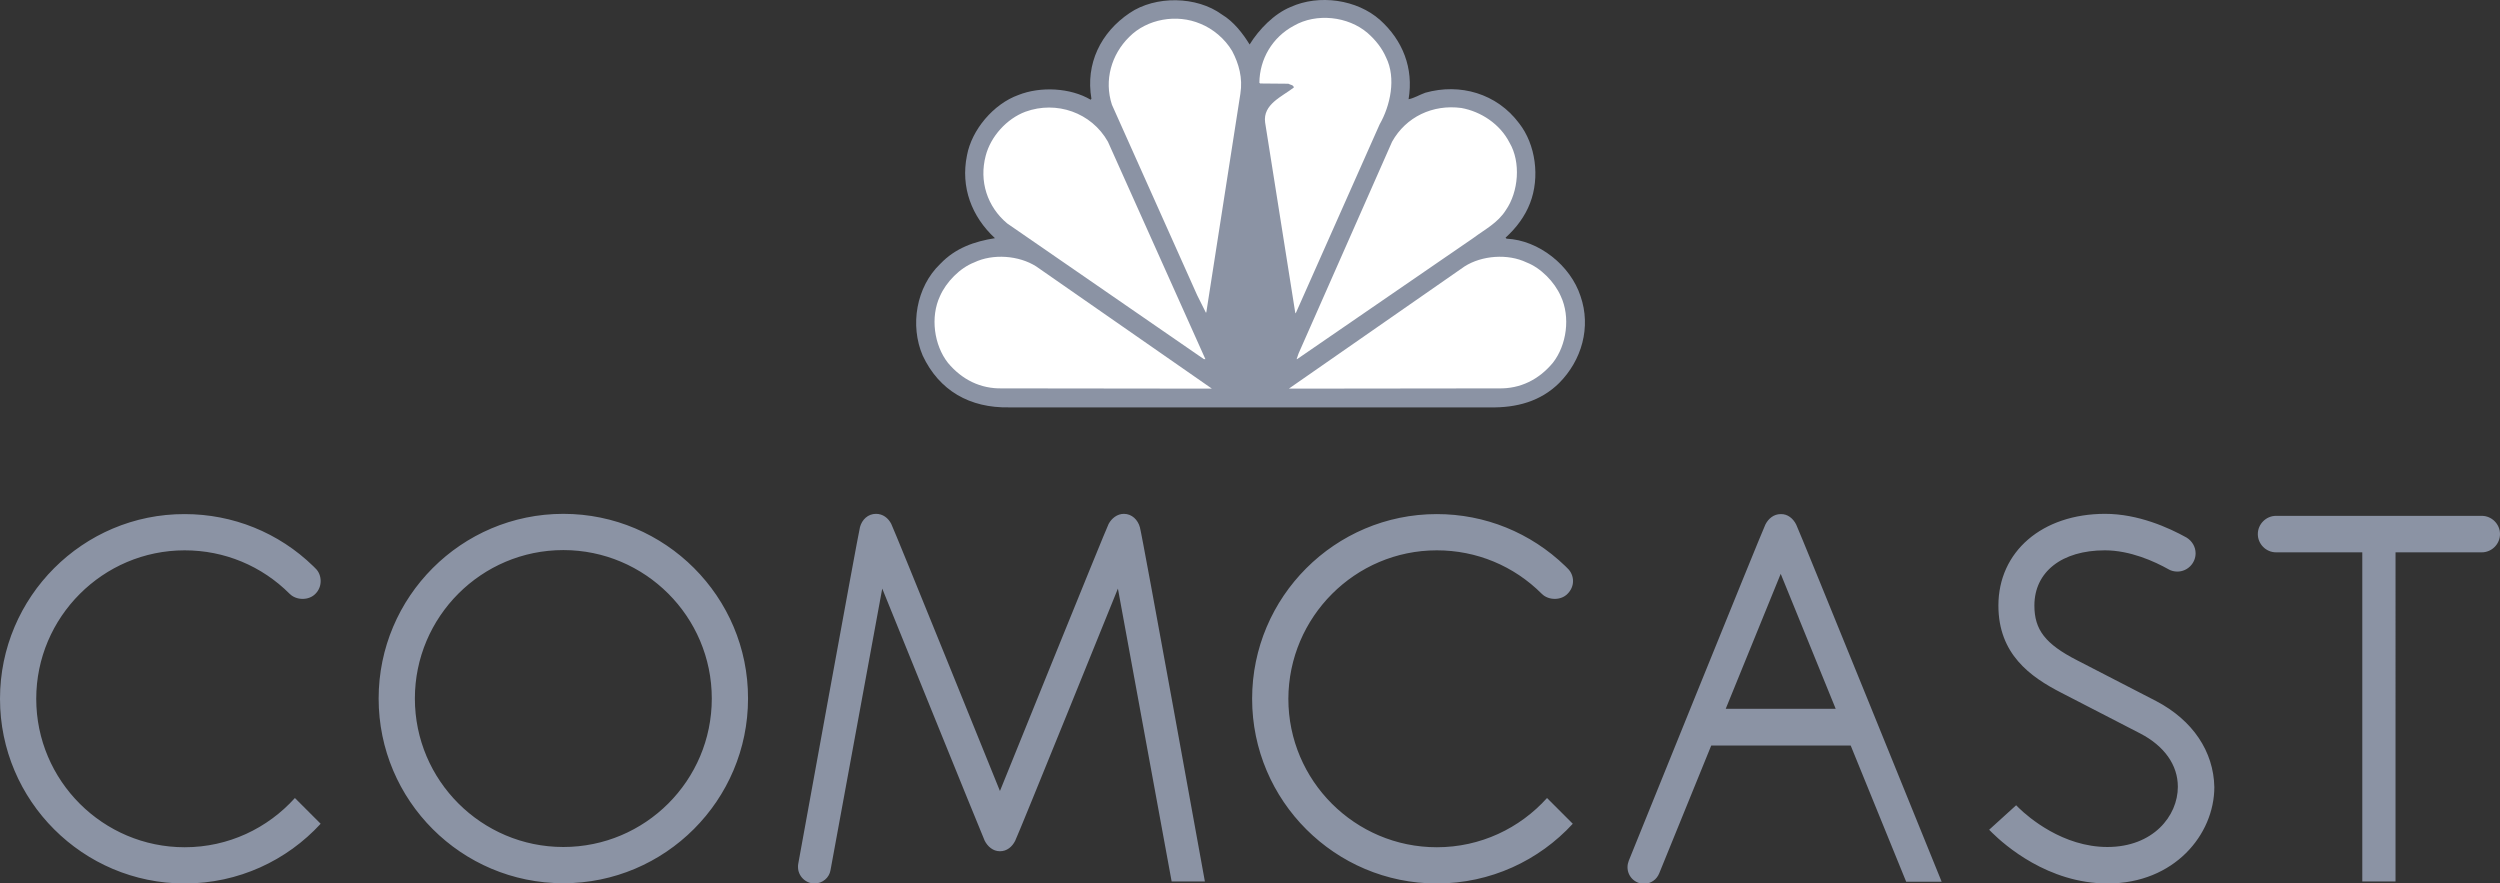
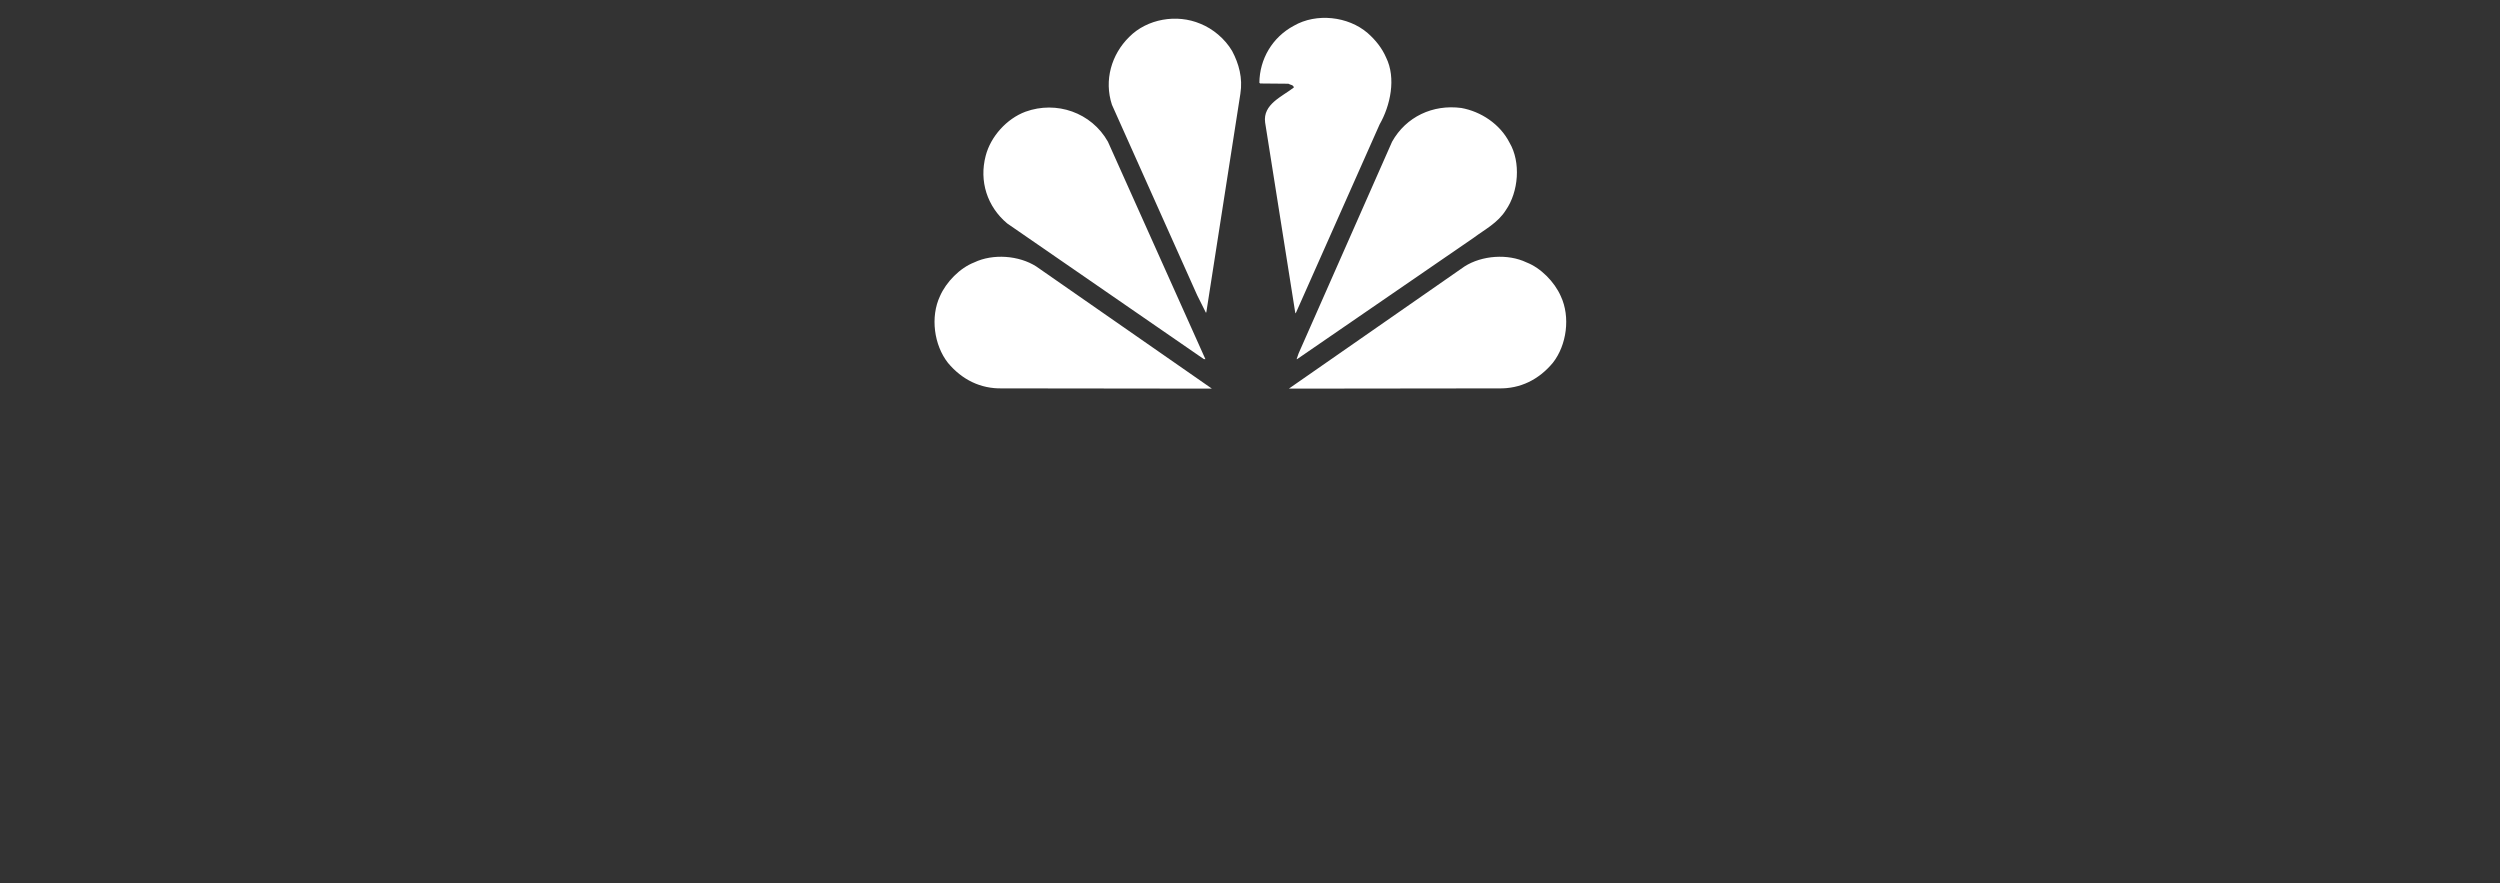
<svg xmlns="http://www.w3.org/2000/svg" xml:space="preserve" id="Layer_1" x="0" y="0" version="1.1" viewBox="0 0 1000.3 353.5">
  <rect x="0" y="0" width="1000.3" height="353.5" fill="#333333" stroke="none" />
  <style>.st0{fill:#8b93a4}</style>
-   <path d="M500 17.8c3.7-6 9.8-12.3 16.4-15 11.4-5.2 26.6-3 35.8 5.2 9 8.1 13.5 19.2 11.4 31.7 2.2-.4 4.4-1.8 6.7-2.6 13.9-3.9 28.6.3 37.5 12.2 6.7 8.5 8.4 21.7 4.4 32-2 5.2-5.4 9.8-9.8 13.8l.4.4c12.9.6 25.6 10.7 29.6 23 4.3 12.4.5 25.7-8.6 34.8-7.4 7.3-17 9.9-27.6 9.7H403.8c-15.8.3-28-6.7-34.6-20.7-5.2-12.1-2.6-27.5 7-36.7 6.1-6.4 13.7-9 21.9-10.3-9.3-8.6-13.8-20.4-11.2-33.1 1.9-10.3 10.6-20.6 20.6-24.2 8.8-3.5 20.8-2.9 28.9 1.9l.3-.4c-2.4-14 3.7-26.5 15.3-34.3 10.3-7 26.8-6.8 36.9.6 4.7 2.8 8.4 7.6 11.1 12" class="st0" />
  <path fill="#fff" d="M554.6 23c4.1 8.3 1.7 19.3-2.6 26.8L518.6 125l-.3.4L506.2 49c-1-7.3 6.9-10.4 11.5-14-.2-1.1-1.4-1-2.2-1.5l-11.3-.1-.3-.3c.1-9.5 5.2-18.2 13.8-22.8 9-5.2 21.7-3.8 29.5 2.9 3.2 2.8 5.8 6.1 7.4 9.8M493 20.4c2.7 5.1 4.3 10.8 3.3 17.1l-13.6 87.3c.1.1-.1.2-.2.3l-3.5-7-34.1-76.2c-3.2-9.8-.2-20.1 6.9-27.1 7.2-7.3 19.1-9.3 28.5-5.3 5 2 9.8 6 12.7 10.9m111 36.7c4.6 7.8 3.6 19.7-1.5 27-3.2 5.1-8.4 7.7-12.8 11L519 143.7h-.2l.8-2.3L557 56.7c5.6-10 16.3-15 27.7-13.5 7.8 1.4 15.5 6.4 19.3 13.9m-160.7-.4 39 87h-.6L403 89.4c-8-6.7-11.3-16.9-8.6-27.1 2-7.7 8.4-14.8 15.9-17.6 12.4-4.5 26.4.3 33 12m181.2 61.8c3.9 8.3 2.4 19.6-3.2 26.7-5.6 6.7-13 10.4-21.7 10.2l-83.9.1 70.3-48.9c6.9-4.4 17.3-5.2 24.8-1.6 5.7 2.2 11.2 7.8 13.7 13.5m-248.4 0c-3.9 8.3-2.4 19.6 3.2 26.7 5.6 6.7 13 10.4 21.7 10.2l83.9.1-70.3-48.9c-6.9-4.4-17.3-5.2-24.8-1.6-5.7 2.2-11.2 7.8-13.7 13.5" />
-   <path d="M225.4 205.6c-40.8 0-73.9 33.2-73.9 73.9 0 40.8 33.1 73.9 73.9 73.9 40.8 0 73.9-33.2 73.9-73.9.1-40.7-33.1-73.9-73.9-73.9m0 133.3c-32.7 0-59.4-26.6-59.4-59.4 0-32.7 26.6-59.4 59.4-59.4 32.7 0 59.4 26.6 59.4 59.4s-26.6 59.4-59.4 59.4m637.3-58.4c-4-2.1-28.1-14.5-31.6-16.3-12.7-6.5-17.1-12.2-17.1-21.9 0-13.5 11-22.1 28.2-22.1 10.1 0 19.8 4.4 25.5 7.6 1 .6 2.3.9 3.5.9 4 0 7.3-3.3 7.3-7.3 0-2.7-1.5-5-3.6-6.3-7.2-4-19.4-9.5-32.6-9.5-25.2 0-42.7 15.1-42.7 36.7 0 19.4 12.7 28.5 25.2 34.9 3.5 1.8 27.9 14.4 31.6 16.3 9.6 5 15 12.6 15 21.3 0 11.7-9.9 24.1-28.2 24.1-17.8 0-31.6-11.9-35.4-15.6l-1.1-1.1-10.8 9.8 1.3 1.3c4.8 4.7 22.2 20.2 46.1 20.2 26.7 0 42.7-19.6 42.7-38.6-.3-14.2-8.6-26.7-23.3-34.4M73.9 220.2c15.9 0 30.8 6.2 42 17.4 2.7 2.7 7.7 2.7 10.3 0 1.4-1.4 2.1-3.2 2.1-5.1 0-1.9-.7-3.8-2.1-5.1l-.9-.9c-13.8-13.4-32.1-20.8-51.4-20.8C33.2 205.6 0 238.8 0 279.6c0 40.8 33.2 73.9 73.9 73.9 21.5 0 40.9-9.2 54.4-23.9L118 319.3C107.1 331.4 91.4 339 73.9 339c-32.7 0-59.4-26.6-59.4-59.4 0-32.7 26.7-59.4 59.4-59.4m501 0c15.9 0 30.8 6.2 42 17.4 2.7 2.7 7.7 2.7 10.3 0 1.4-1.4 2.2-3.2 2.2-5.1 0-1.9-.8-3.8-2.2-5.1l-.9-.9c-13.9-13.4-32.1-20.8-51.4-20.8-40.8 0-73.9 33.2-73.9 73.9 0 40.8 33.2 73.9 73.9 73.9 21.5 0 40.9-9.2 54.4-23.9L619 319.3c-10.9 12.1-26.6 19.7-44.1 19.7-32.7 0-59.4-26.6-59.4-59.4.1-32.7 26.7-59.4 59.4-59.4m-125.2-14.6c-2.7 0-4.9 1.8-6.1 4-1.2 2.3-43.5 106.9-43.5 106.9s-42.3-104.6-43.5-106.9c-1.2-2.3-3.3-4-6.1-4-3.2 0-5.6 2.3-6.4 5.3-.8 3-24.7 134.7-24.7 134.7-.1.4-.1.9-.1 1.3 0 3.6 3 6.6 6.6 6.6 3.2 0 5.9-2.3 6.4-5.3L353 235.5s39.9 98.5 41 100.9c1.2 2.3 3.3 4.2 6.1 4.2s4.9-1.8 6.1-4.2c1.2-2.3 41.1-100.9 41.1-100.9l21.5 117.2h13.3S457 213.9 456.1 211c-.8-3-3.2-5.4-6.4-5.4m262.8.1c-2.8 0-4.9 1.8-6.1 4.1-1.2 2.3-54.7 134.6-54.7 134.6-.3.8-.5 1.6-.5 2.6 0 3.6 2.9 6.6 6.6 6.6 2.8 0 5.1-1.7 6.1-4.2l20.8-51.1h55.8l22.2 54.5h14.2s-57-140.6-58.2-142.9c-1.2-2.4-3.4-4.3-6.2-4.2m-22 77.9 22-54 22 54h-44zM993 206.4h-82.3c-4 0-7.3 3.3-7.3 7.3s3.3 7.3 7.3 7.3h34.5v131.7h13.3V221H993c4 0 7.3-3.3 7.3-7.3s-3.3-7.3-7.3-7.3" class="st0" />
</svg>